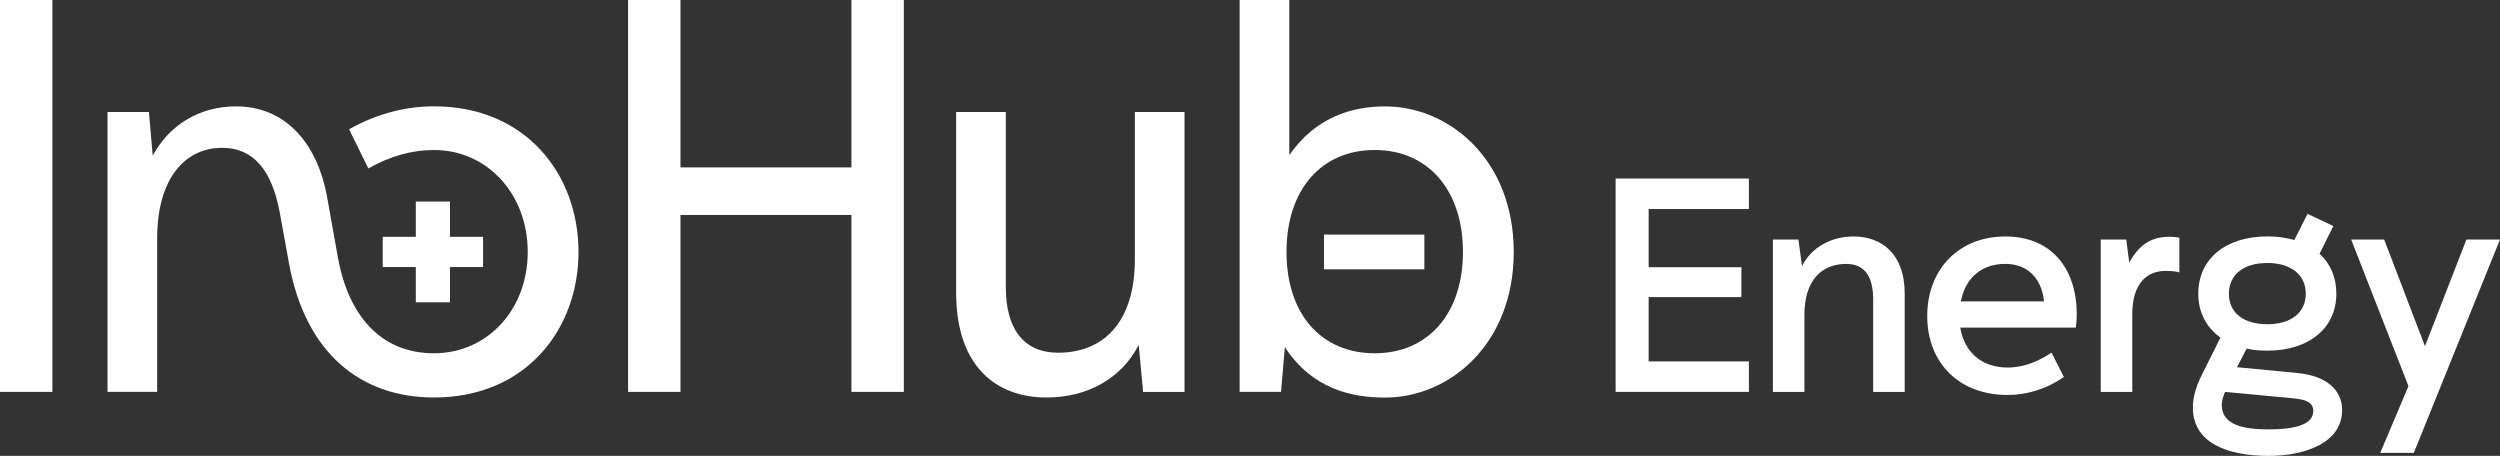
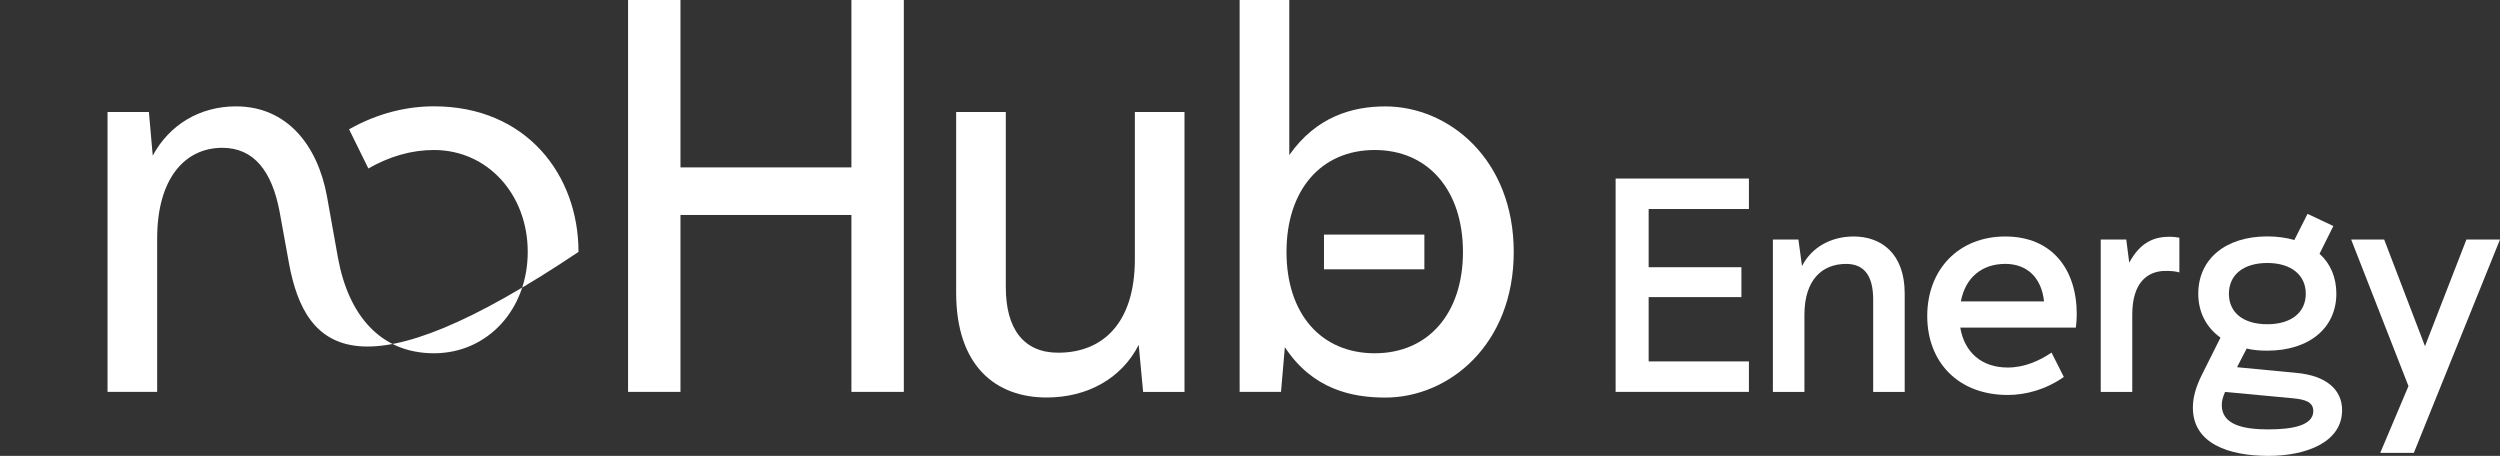
<svg xmlns="http://www.w3.org/2000/svg" width="170" height="31" viewBox="0 0 170 31" fill="none">
  <rect x="0" y="0" width="170" height="31" fill="#333333" stroke="none" />
  <g clip-path="url(#clip0_912_132)">
-     <path d="M3.562 0V26.648H0V0H3.562Z" fill="white" />
-     <path d="M7.312 7.615H10.125L10.386 10.584C11.511 8.492 13.572 7.233 16.049 7.233C19.5 7.233 21.599 9.859 22.236 13.362L22.985 17.549C23.697 21.434 25.873 24.022 29.51 24.022C33.147 24.022 35.886 21.052 35.886 17.13C35.886 13.208 33.147 10.2 29.51 10.2C28.009 10.2 26.51 10.62 25.049 11.456L23.737 8.792C25.761 7.65 27.75 7.23 29.512 7.23C35.776 7.23 39.338 11.876 39.338 17.13C39.338 22.384 35.776 27.029 29.512 27.029C24.564 27.029 20.774 24.06 19.649 17.893L19.012 14.39C18.487 11.61 17.249 10.051 15.111 10.051C12.599 10.051 10.687 12.106 10.687 16.218V26.648H7.312V7.615Z" fill="white" />
+     <path d="M7.312 7.615H10.125L10.386 10.584C11.511 8.492 13.572 7.233 16.049 7.233C19.5 7.233 21.599 9.859 22.236 13.362L22.985 17.549C23.697 21.434 25.873 24.022 29.51 24.022C33.147 24.022 35.886 21.052 35.886 17.13C35.886 13.208 33.147 10.2 29.51 10.2C28.009 10.2 26.51 10.62 25.049 11.456L23.737 8.792C25.761 7.65 27.75 7.23 29.512 7.23C35.776 7.23 39.338 11.876 39.338 17.13C24.564 27.029 20.774 24.06 19.649 17.893L19.012 14.39C18.487 11.61 17.249 10.051 15.111 10.051C12.599 10.051 10.687 12.106 10.687 16.218V26.648H7.312V7.615Z" fill="white" />
    <path d="M46.272 0V11.383H57.897V0H61.46V26.648H57.897V14.618H46.272V26.648H42.709V0H46.272Z" fill="white" />
    <path d="M77.432 23.451C76.269 25.736 73.944 27.03 71.168 27.03C67.718 27.03 65.019 24.896 65.019 19.91V7.615H68.395V19.531C68.395 22.349 69.595 23.984 71.958 23.984C74.957 23.984 77.171 22.005 77.171 17.625V7.615H80.546V26.651H77.733L77.432 23.453V23.451Z" fill="white" />
    <path d="M87.37 23.603L87.109 26.648H84.295V0H87.671V10.546C89.508 7.921 91.983 7.236 94.196 7.236C98.545 7.236 102.934 10.852 102.934 17.135C102.934 23.418 98.548 27.035 94.196 27.035C91.908 27.035 89.247 26.463 87.37 23.608V23.603ZM93.481 24.022C97.119 24.022 99.481 21.318 99.481 17.13C99.481 12.942 97.119 10.2 93.481 10.2C89.844 10.2 87.482 12.905 87.482 17.13C87.482 21.356 89.844 24.022 93.481 24.022Z" fill="white" />
    <path d="M118.926 12.141V14.213H112.108V18.171H118.416V20.203H112.108V24.576H118.926V26.648H109.862V12.141H118.926Z" fill="white" />
    <path d="M122.539 18.09C123.191 16.806 124.518 16.081 126.049 16.081C127.926 16.081 129.519 17.241 129.519 19.955V26.65H127.376V20.37C127.376 18.836 126.826 17.946 125.539 17.946C123.905 17.946 122.701 19.023 122.701 21.406V26.65H120.557V16.288H122.292L122.536 18.09H122.539Z" fill="white" />
    <path d="M139.504 23.976L140.341 25.634C139.096 26.504 137.727 26.858 136.524 26.858C133.176 26.858 131.052 24.641 131.052 21.489C131.052 18.338 133.176 16.081 136.36 16.081C139.544 16.081 141.219 18.32 141.219 21.366C141.219 21.636 141.2 21.967 141.157 22.278H133.298C133.584 23.976 134.767 24.992 136.524 24.992C137.687 24.992 138.708 24.515 139.504 23.976ZM138.994 20.494C138.83 18.899 137.851 17.944 136.36 17.944C134.767 17.944 133.644 18.876 133.338 20.494H138.991H138.994Z" fill="white" />
    <path d="M144.585 16.286L144.789 17.861C145.586 16.369 146.607 16.099 147.545 16.099C147.729 16.099 147.953 16.119 148.197 16.162V18.525C147.931 18.442 147.647 18.422 147.259 18.422C146.034 18.422 144.994 19.21 144.994 21.386V26.651H142.85V16.289H144.585V16.286Z" fill="white" />
    <path d="M152.77 23.706L152.118 24.97L156.221 25.364C158.14 25.551 159.263 26.463 159.263 27.891C159.263 30.087 156.793 31 154.262 31C151.526 31 149.116 30.151 149.116 27.724C149.116 27.04 149.3 26.337 149.748 25.445L150.993 22.958C150.035 22.273 149.482 21.237 149.482 19.973C149.482 17.63 151.319 16.076 154.177 16.076C154.852 16.076 155.464 16.16 156.014 16.324L156.913 14.542L158.668 15.371L157.729 17.256C158.464 17.919 158.872 18.851 158.872 19.971C158.872 22.291 157.035 23.845 154.177 23.845C153.667 23.845 153.196 23.805 152.768 23.701L152.77 23.706ZM154.262 29.198C155.833 29.198 157.304 28.95 157.304 27.954C157.304 27.333 156.754 27.166 155.937 27.085L151.304 26.65C151.162 26.981 151.08 27.252 151.08 27.543C151.08 28.89 152.549 29.2 154.264 29.2L154.262 29.198ZM154.18 22.048C155.813 22.048 156.793 21.239 156.793 19.976C156.793 18.712 155.813 17.883 154.18 17.883C152.546 17.883 151.566 18.692 151.566 19.976C151.566 21.26 152.546 22.048 154.18 22.048Z" fill="white" />
    <path d="M170 16.286L164.142 30.793H161.857L163.776 26.254L159.878 16.286H162.123L164.899 23.54L167.717 16.286H170.003H170Z" fill="white" />
    <path d="M96.857 15.952H90.031V18.313H96.857V15.952Z" fill="white" />
-     <path d="M26.025 16.104H28.275V13.706H30.6V16.104H32.848V18.159H30.6V20.557H28.275V18.159H26.025V16.104Z" fill="white" />
  </g>
  <defs>
    <clipPath id="clip0_912_132">
      <rect width="170" height="31" fill="white" />
    </clipPath>
  </defs>
</svg>